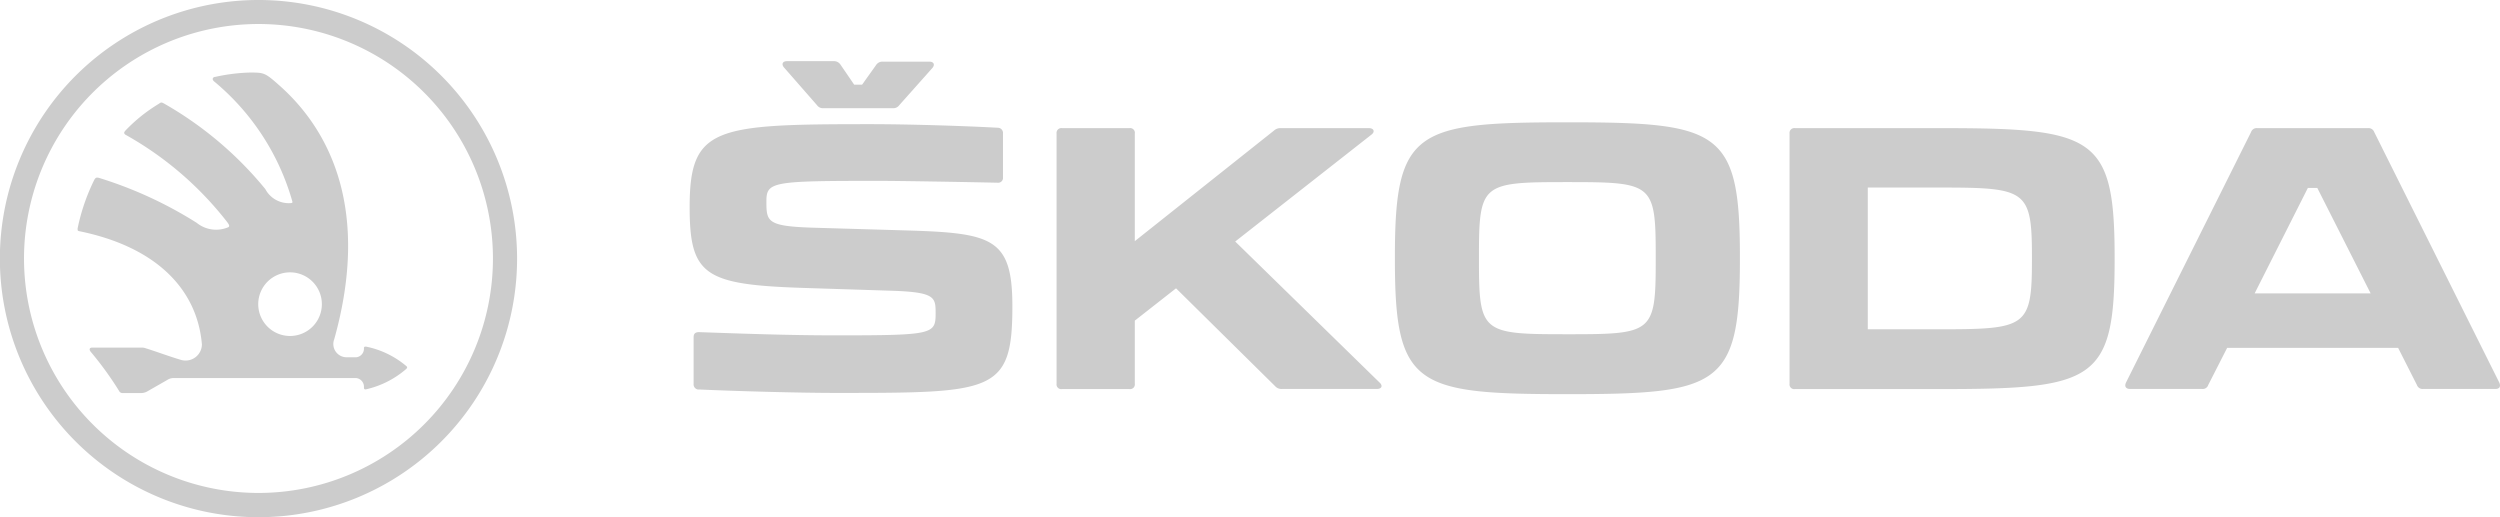
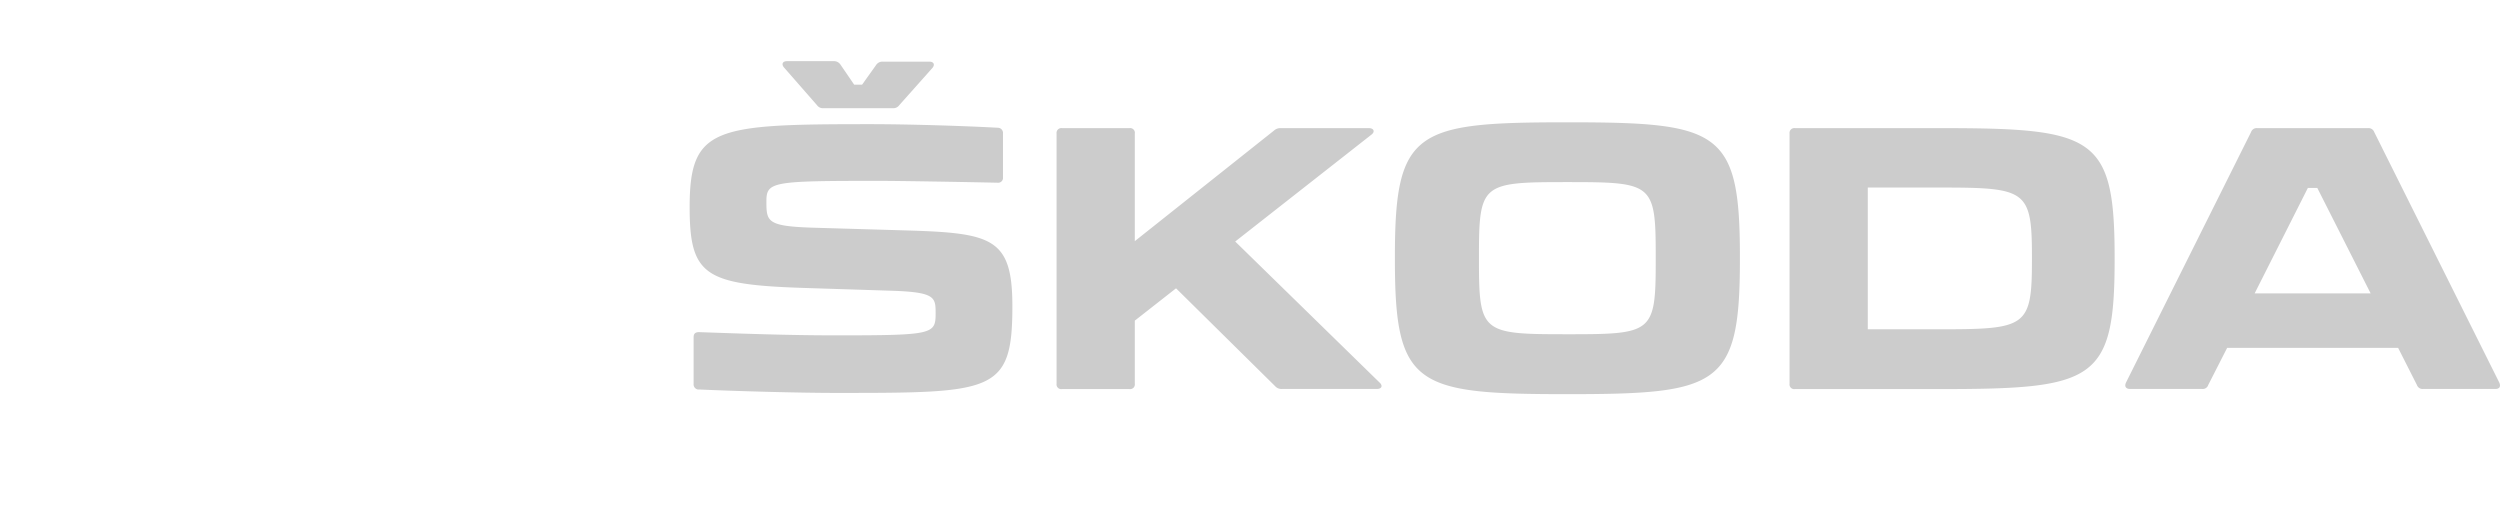
<svg xmlns="http://www.w3.org/2000/svg" viewBox="0 0 201.95 41.77">
-   <rect x="-177.41" y="-27.35" width="1920" height="728.63" style="fill:none" />
-   <path d="M20.89,0A20.89,20.89,0,1,0,41.77,20.89,20.89,20.89,0,0,0,20.89,0Zm0,39.82A18.94,18.94,0,1,1,39.82,20.89,18.94,18.94,0,0,1,20.89,39.82Z" style="fill:#ccc" />
-   <path d="M32.82,29.57A7.26,7.26,0,0,0,29.57,28c-.11,0-.17,0-.17.14v.06a.7.7,0,0,1-.61.66H28a1.07,1.07,0,0,1-1-1.46c2.93-10.46-.35-16.92-4.48-20.54-1.12-1-1.22-1-2.34-1a14.69,14.69,0,0,0-2.79.35c-.17,0-.32.18-.09.37a19.49,19.49,0,0,1,6.31,9.67c.05.16-.05.15-.18.16a2.14,2.14,0,0,1-2-1.14,29.3,29.3,0,0,0-8.15-6.89c-.23-.13-.27-.13-.44,0a12.92,12.92,0,0,0-2.71,2.17c-.15.17-.11.24,0,.33a27.17,27.17,0,0,1,8.23,7.07c.18.24.19.34.09.4A2.49,2.49,0,0,1,15.89,18,33,33,0,0,0,8,14.37c-.24-.06-.28,0-.38.15a16.16,16.16,0,0,0-1.35,3.93c0,.17,0,.19.11.22,6.16,1.25,9.54,4.63,9.93,9.14a1.32,1.32,0,0,1-1.7,1.26c-1-.3-1.89-.64-2.85-.94a.86.86,0,0,0-.32-.05h-4c-.18,0-.28.12-.11.34a27,27,0,0,1,2.29,3.16.3.3,0,0,0,.3.17h1.46a1,1,0,0,0,.53-.14l1.59-.91a.93.93,0,0,1,.51-.16H28.78a.71.71,0,0,1,.62.66v.11c0,.12.06.16.17.14a7.5,7.5,0,0,0,3.25-1.65C32.91,29.71,32.91,29.64,32.82,29.57Zm-9.43-2.43A2.57,2.57,0,1,1,26,24.57,2.57,2.57,0,0,1,23.39,27.14Z" style="fill:#ccc" />
  <path d="M56.41,31.46c3.1.14,8.16.28,11.09.28,12.76,0,14.28,0,14.28-7,0-5.47-1.6-5.91-8.37-6.12l-7.84-.23c-3.6-.12-3.66-.5-3.66-2.11s.44-1.67,9.07-1.67c1.64,0,6.85.09,9.61.15a.39.39,0,0,0,.43-.44V10.79a.42.42,0,0,0-.41-.47c-2.72-.15-7.17-.29-10.36-.29-12.53,0-14.54.23-14.54,6.7,0,5.53,1.22,6.27,9.24,6.53l7.2.23c3.37.12,3.43.53,3.43,1.79,0,1.73-.15,1.81-8.11,1.81-3.72,0-7.55-.14-11-.26-.3,0-.44.12-.44.41V31a.42.42,0,0,0,.41.47M191.5,23.7h-9.37l4.3-8.52h.76Zm-27.36-3V21c0,5.42-.44,5.6-7.46,5.6h-5.8V15.15h5.8c7,0,7.46.18,7.46,5.59m-30.39,0V21c0,5.92-.23,6-7.14,6s-7.14-.09-7.14-6v-.29c0-5.91.23-6,7.14-6s7.14.09,7.14,6M201.89,30.9l-10.1-20.23a.49.49,0,0,0-.5-.32h-8.95a.48.48,0,0,0-.5.32L171.74,30.9c-.15.32,0,.52.32.52h5.83a.46.46,0,0,0,.49-.32l1.53-3h13.81l1.52,3a.48.48,0,0,0,.5.32h5.83c.35,0,.46-.2.32-.52M156.65,10.35H145a.39.39,0,0,0-.44.44V31a.38.38,0,0,0,.44.43h11.68c12.5,0,14.14-.61,14.14-10.45V20.8c0-9.84-1.64-10.45-14.14-10.45M111.44,30.9,99.78,19.51l11-8.63c.32-.24.2-.53-.21-.53h-7.14a.76.76,0,0,0-.52.2L91.67,19.48V10.79a.38.38,0,0,0-.43-.44H85.79a.39.39,0,0,0-.44.44V31a.38.38,0,0,0,.44.43h5.45a.38.38,0,0,0,.43-.43v-5.1L95,23.29l8,7.9a.68.68,0,0,0,.56.23h7.67c.38,0,.5-.26.21-.52m1.24-10.16V21c0,10.22,1.67,10.84,13.93,10.84s13.94-.62,13.94-10.87v-.26c0-10.21-1.67-10.83-13.94-10.83s-13.93.62-13.93,10.83M63.34,5.46,66,8.5a.58.58,0,0,0,.52.24h5.6a.58.58,0,0,0,.52-.24l2.67-3c.23-.26.14-.52-.24-.52H71.31a.6.6,0,0,0-.53.26L69.64,6.84H69L67.88,5.2a.63.63,0,0,0-.55-.26H63.58c-.38,0-.47.26-.24.52" style="fill:#ccc" />
</svg>